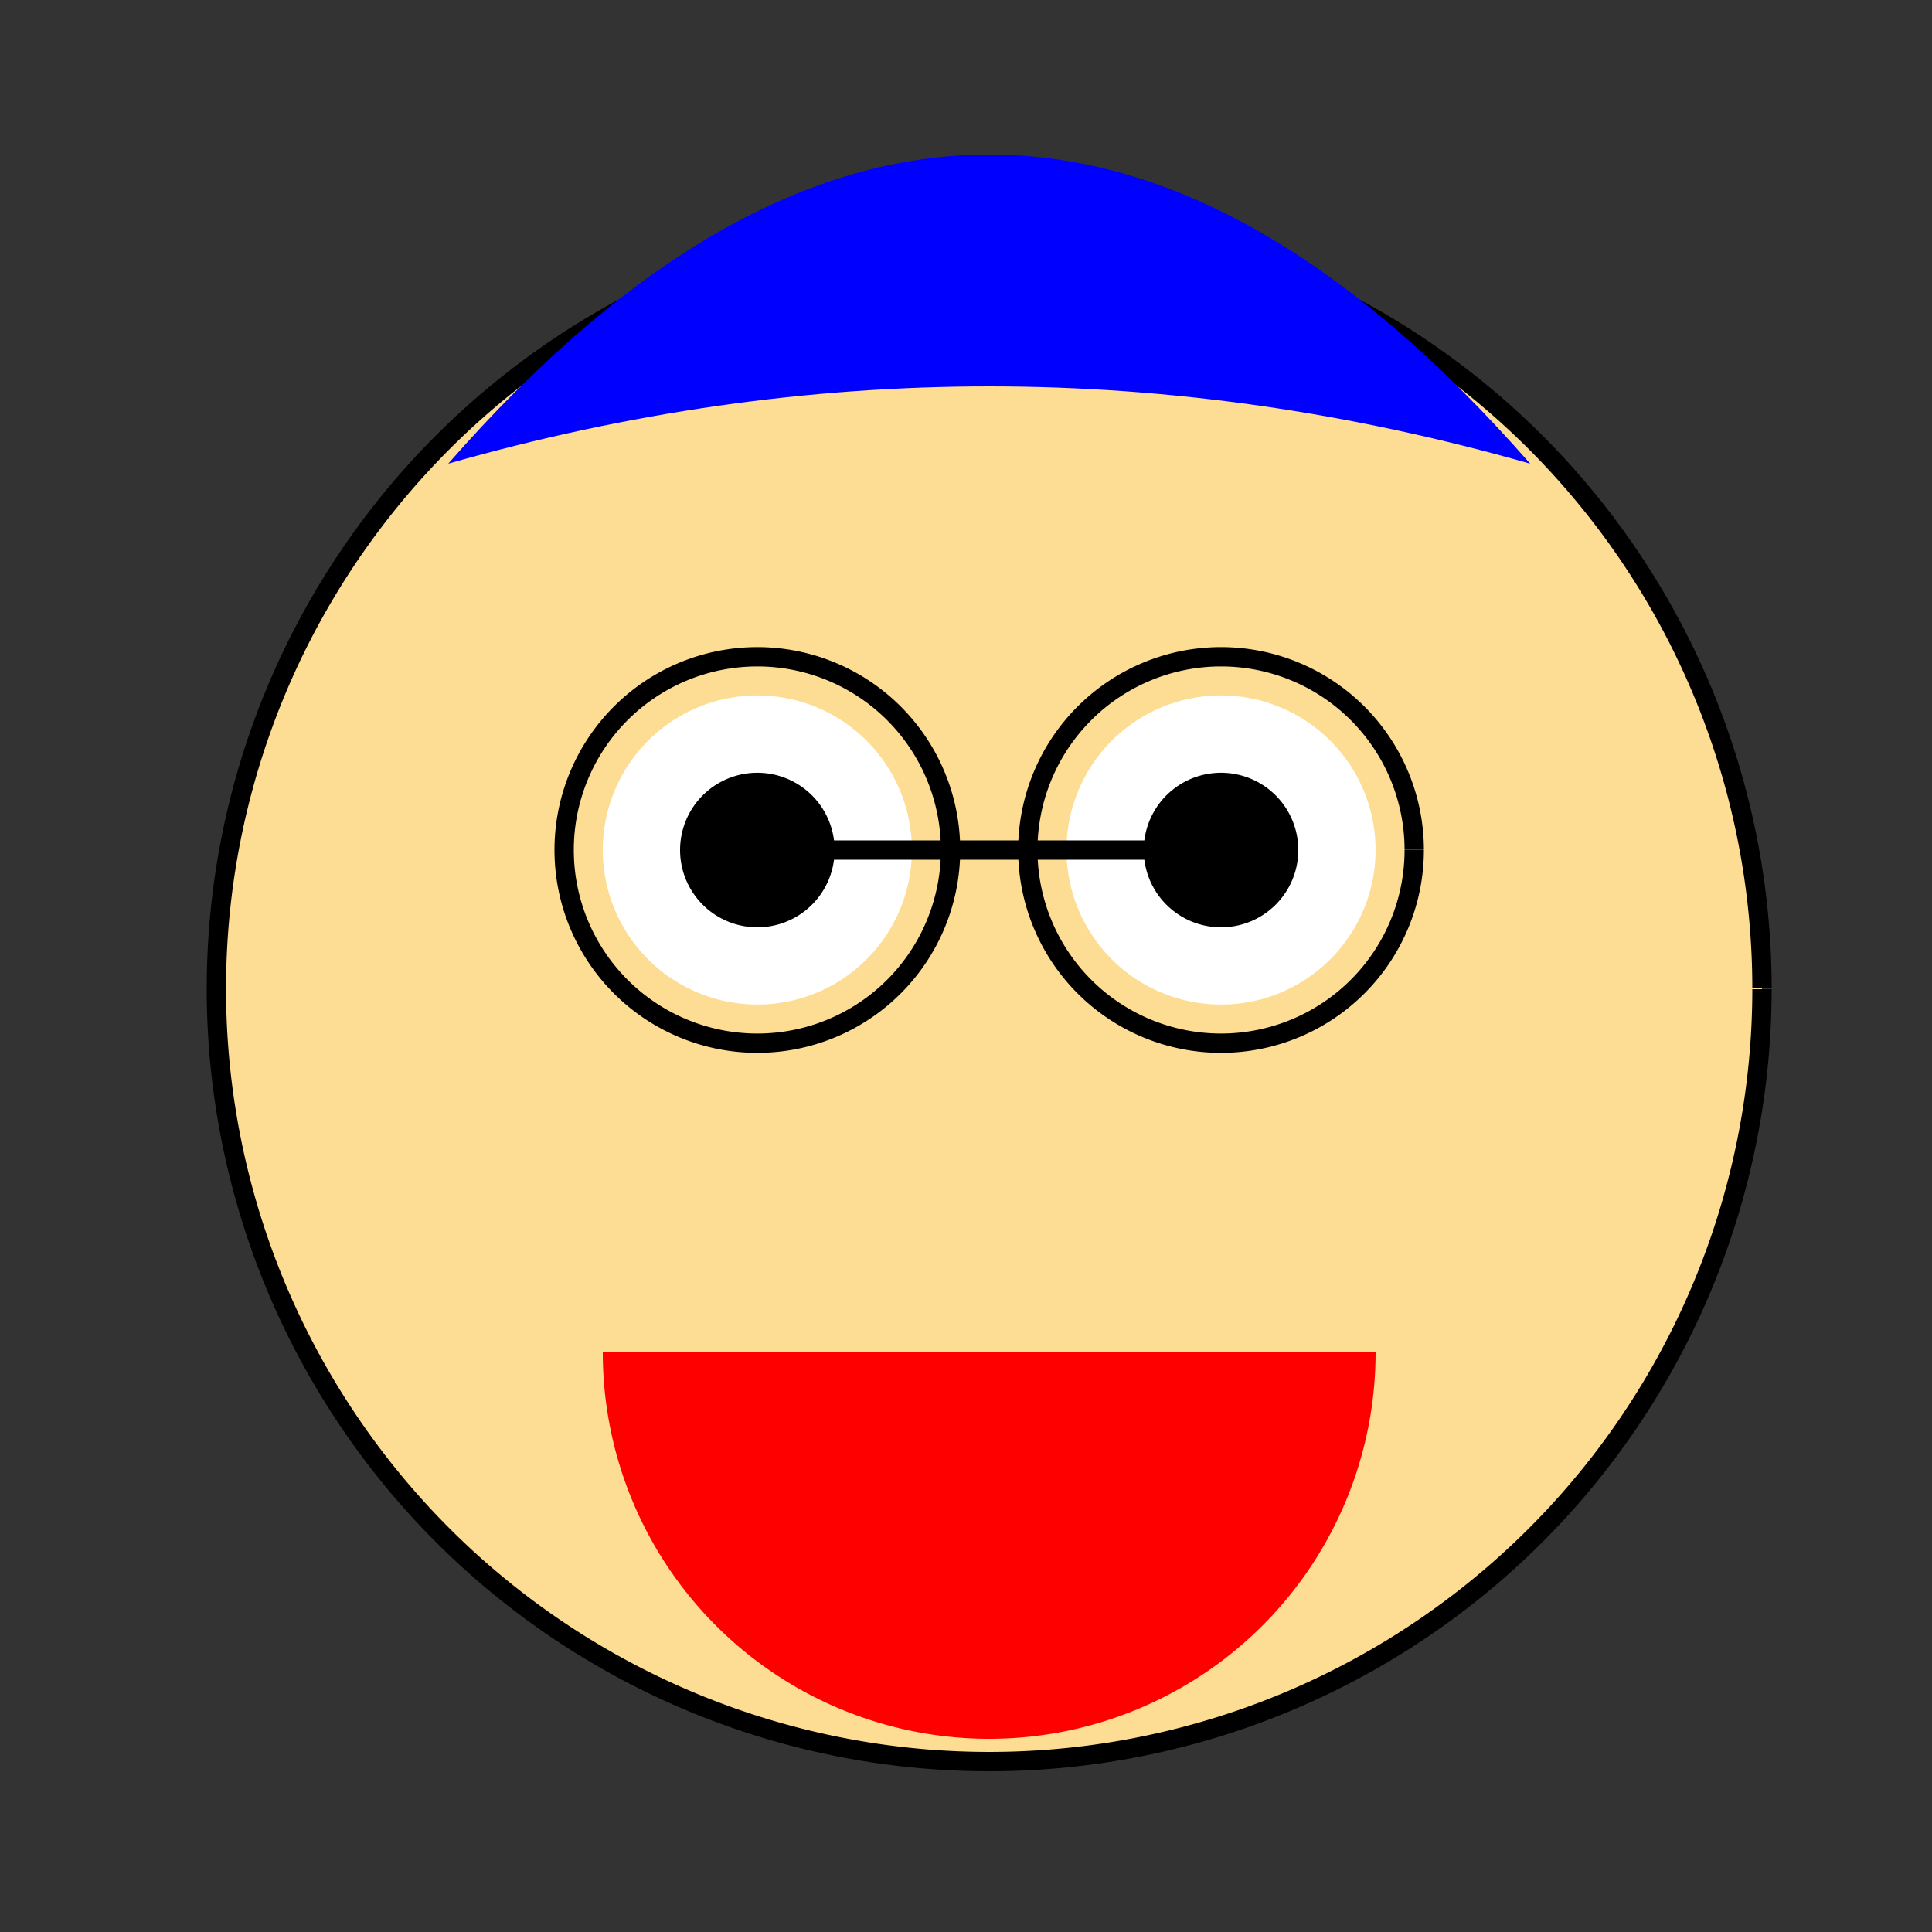
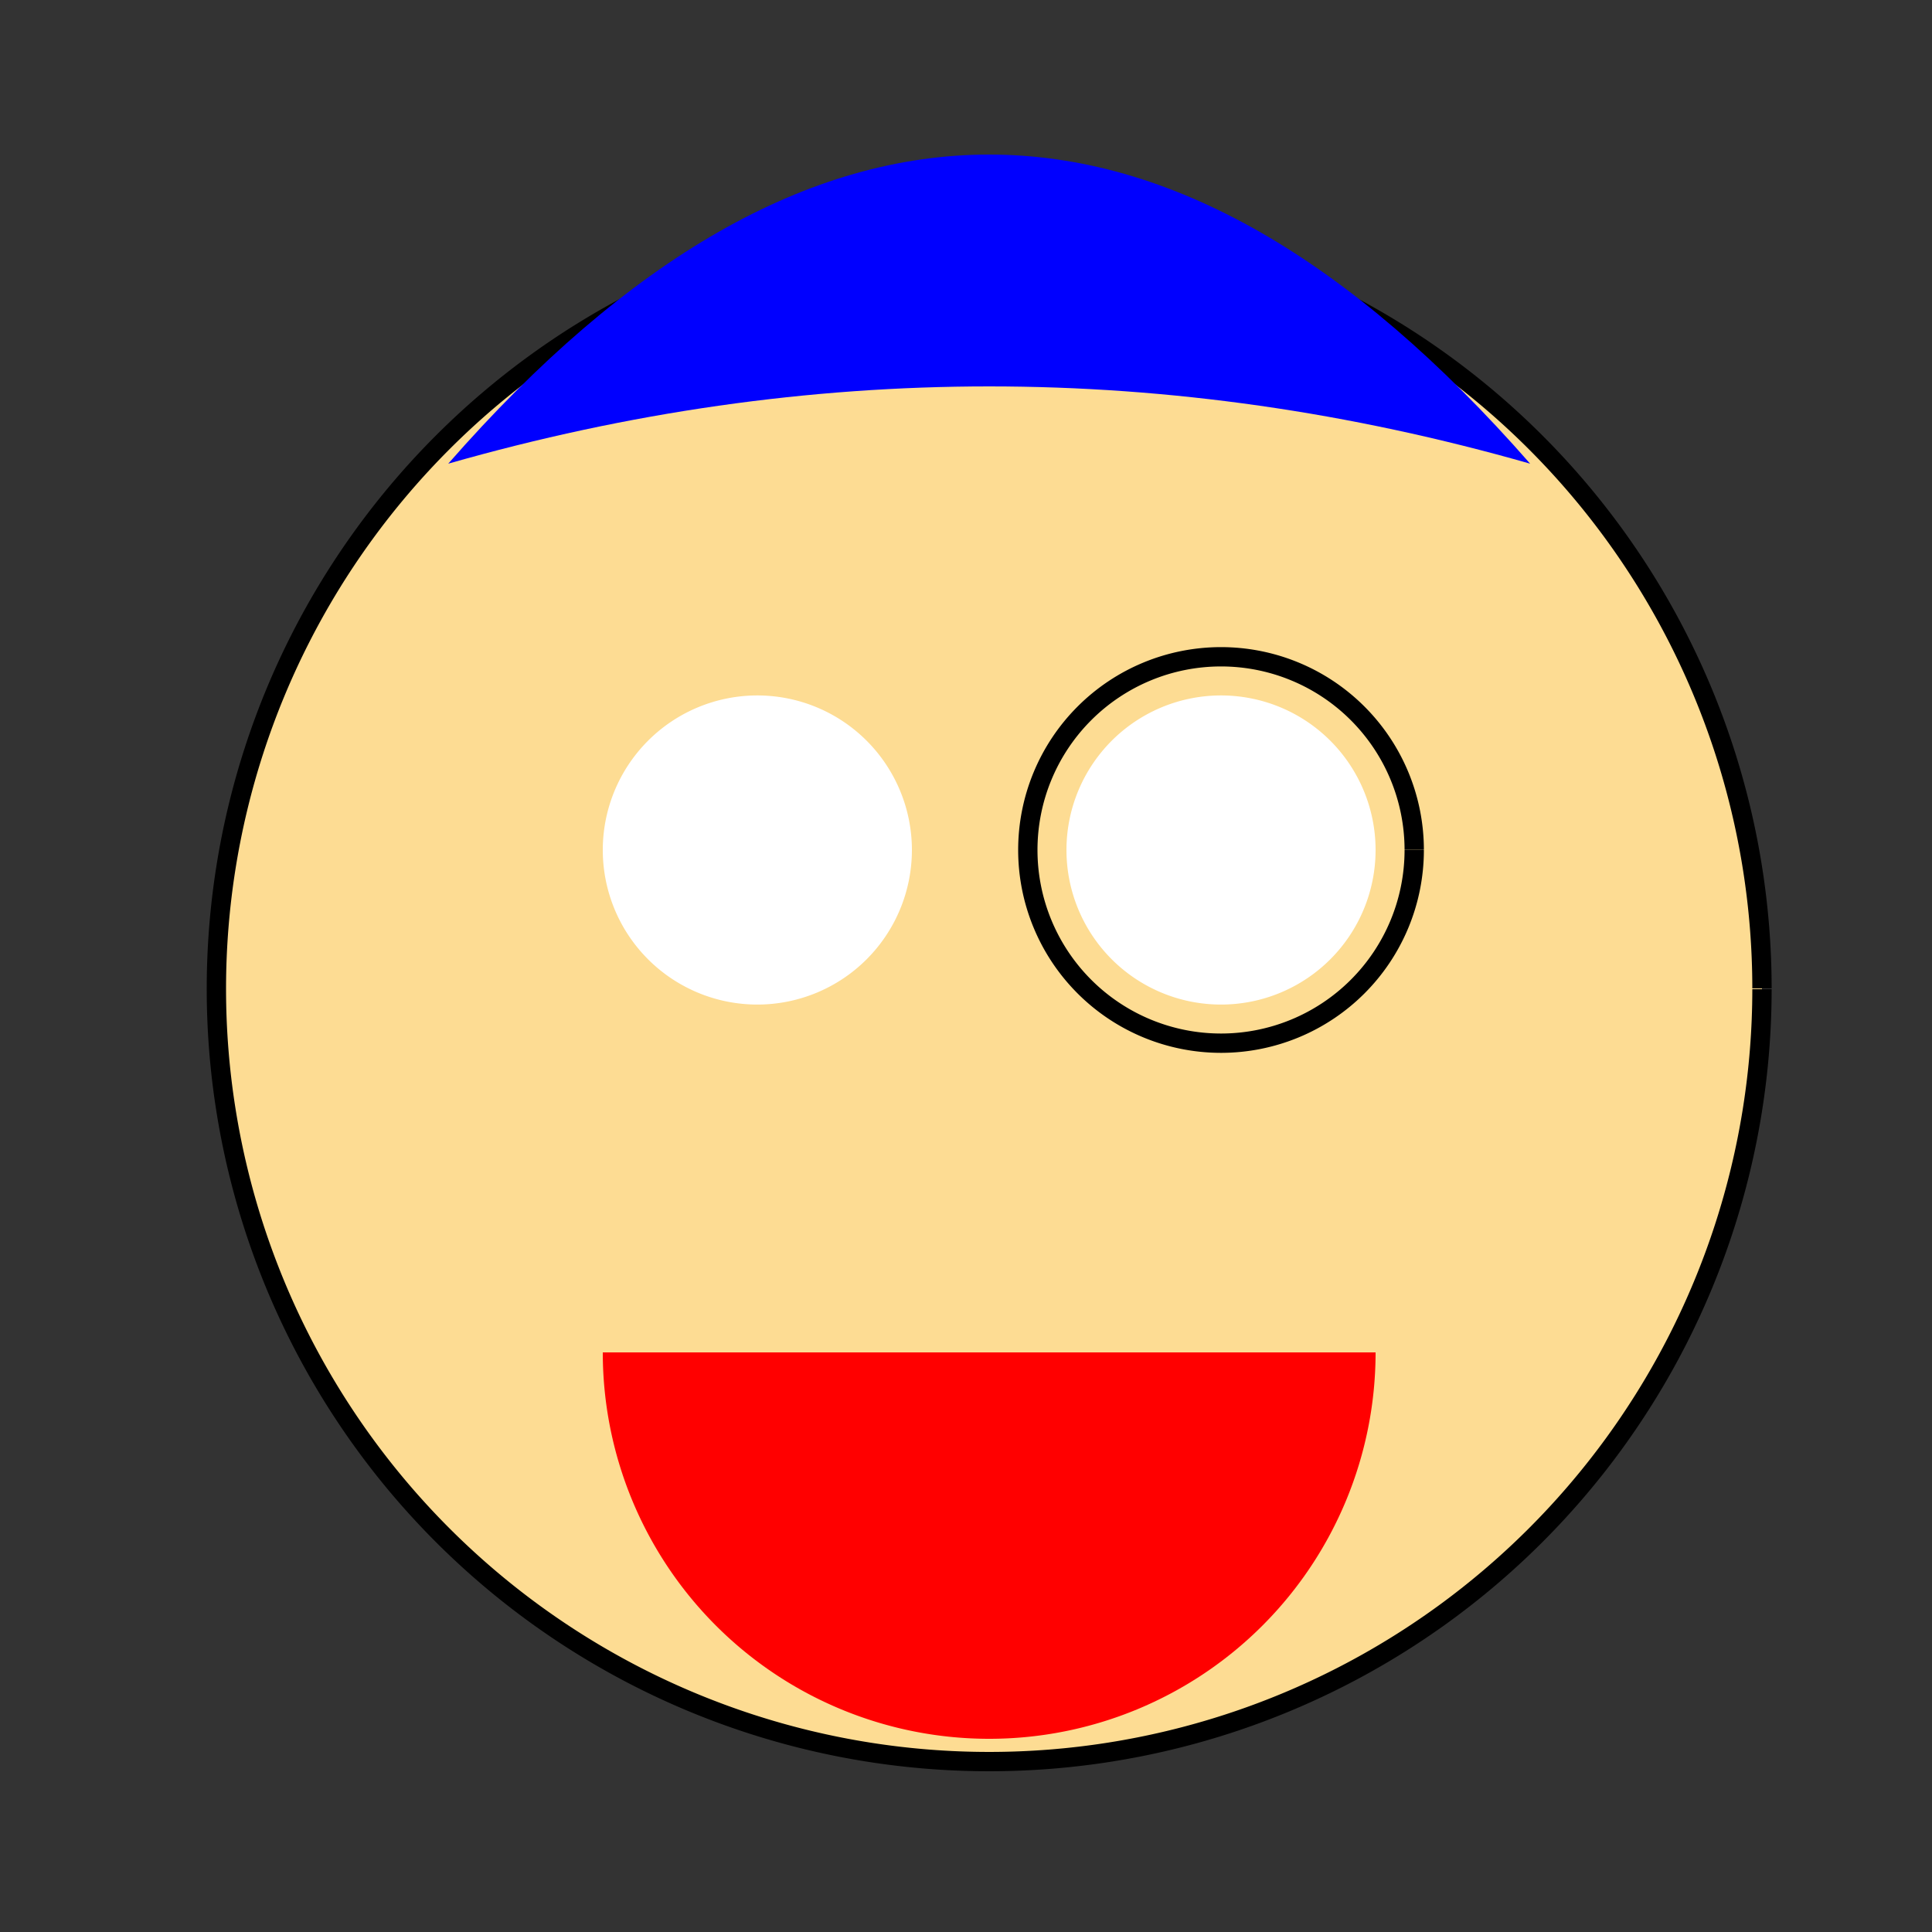
<svg xmlns="http://www.w3.org/2000/svg" width="500" height="500">
  <rect width="100%" height="100%" fill="#333333" stroke="none" />
  <defs />
  <g>
    <path fill="#FDDC93" stroke="#000000" paint-order="fill stroke markers" d=" M 456 256 A 200 200 0 1 1 456 255.8" stroke-miterlimit="10" stroke-width="5" stroke-dasharray="" />
    <path fill="#FFFFFF" stroke="none" paint-order="stroke fill markers" d=" M 236 220 A 40 40 0 1 1 236 219.96" />
    <path fill="#FFFFFF" stroke="none" paint-order="stroke fill markers" d=" M 356 220 A 40 40 0 1 1 356 219.96" />
-     <path fill="#000000" stroke="none" paint-order="stroke fill markers" d=" M 216 220 A 20 20 0 1 1 216 219.98" />
-     <path fill="#000000" stroke="none" paint-order="stroke fill markers" d=" M 336 220 A 20 20 0 1 1 336 219.98" />
    <path fill="#FF0000" stroke="none" paint-order="stroke fill markers" d=" M 356 350 A 100 100 0 0 1 156 350" />
    <path fill="#000000" stroke="none" paint-order="stroke fill markers" d=" M 156 120 Q 256 20 356 120 Q 256 20 156 120" />
    <path fill="#000000" stroke="none" paint-order="stroke fill markers" d=" M 196 160 Q 256 80 316 160 Q 256 80 196 160" />
    <path fill="#0000FF" stroke="none" paint-order="stroke fill markers" d=" M 116 120 Q 256 -40 396 120 Q 256 80 116 120" />
-     <path fill="none" stroke="#000000" paint-order="fill stroke markers" d=" M 246 220 A 50 50 0 1 1 246 219.95" stroke-miterlimit="10" stroke-width="5" stroke-dasharray="" />
    <path fill="none" stroke="#000000" paint-order="fill stroke markers" d=" M 366 220 A 50 50 0 1 1 366 219.95" stroke-miterlimit="10" stroke-width="5" stroke-dasharray="" />
-     <path fill="none" stroke="#000000" paint-order="fill stroke markers" d=" M 196 220 L 316 220" stroke-miterlimit="10" stroke-width="5" stroke-dasharray="" />
  </g>
</svg>